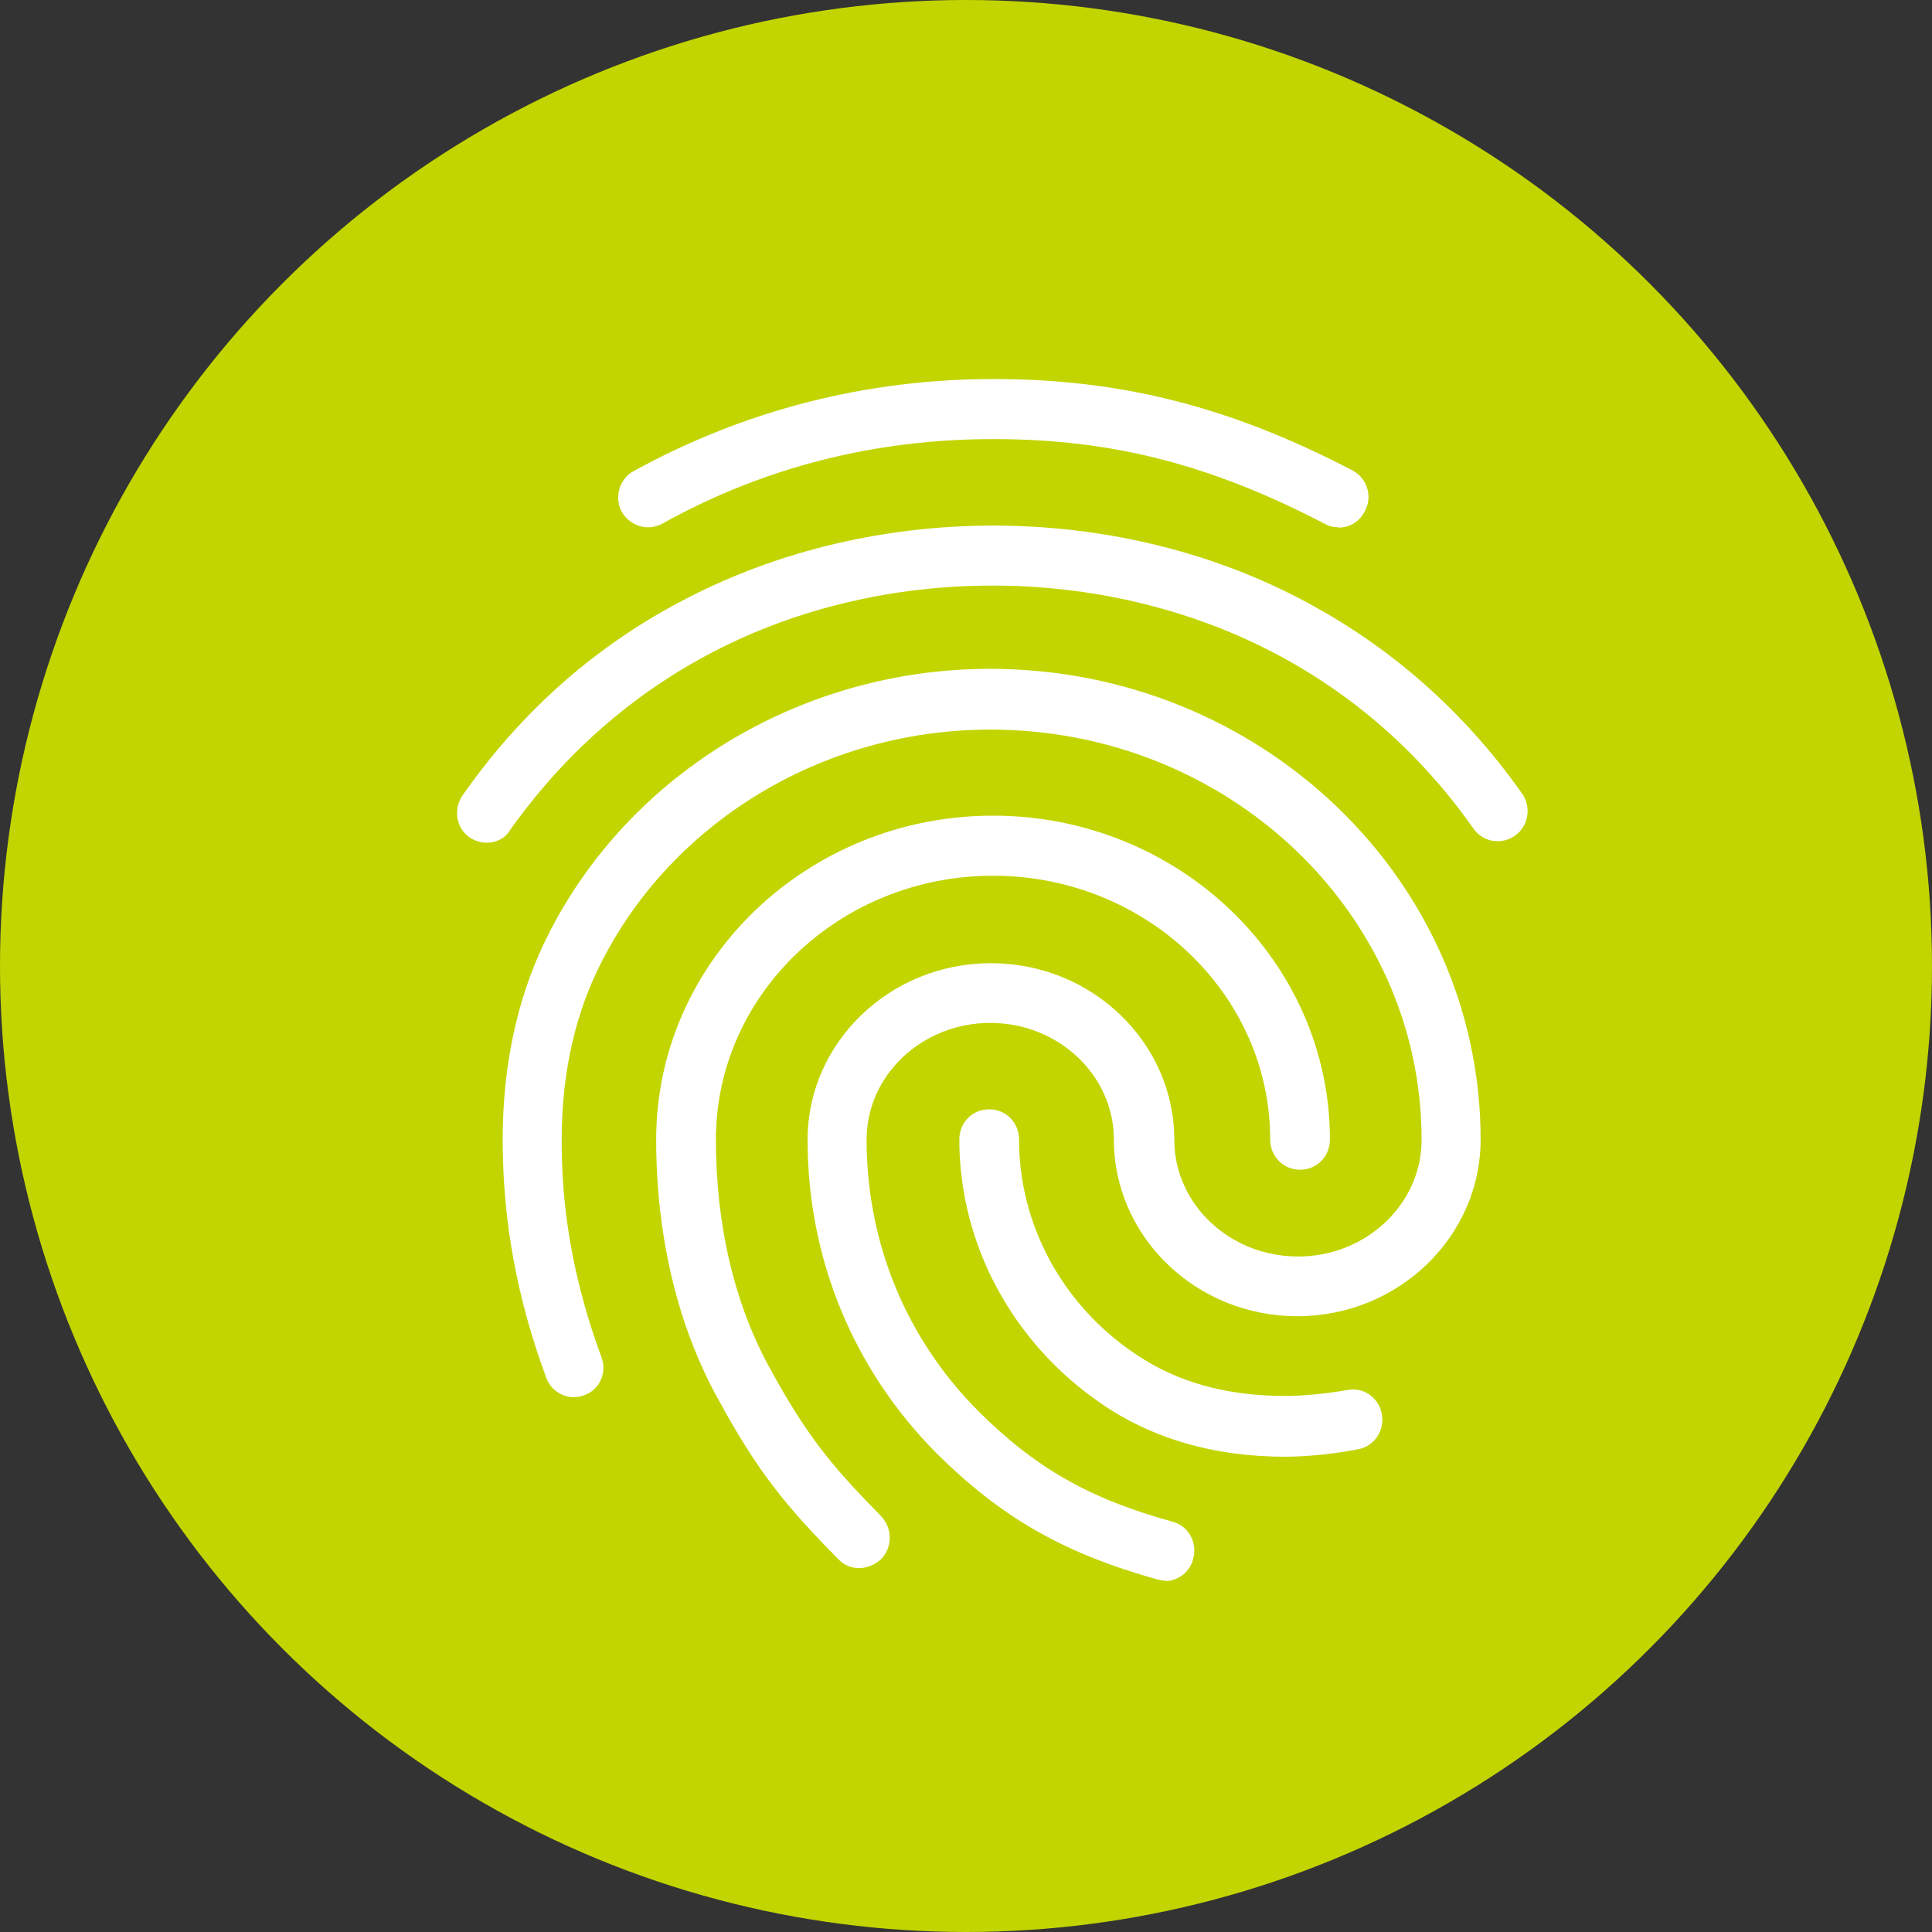
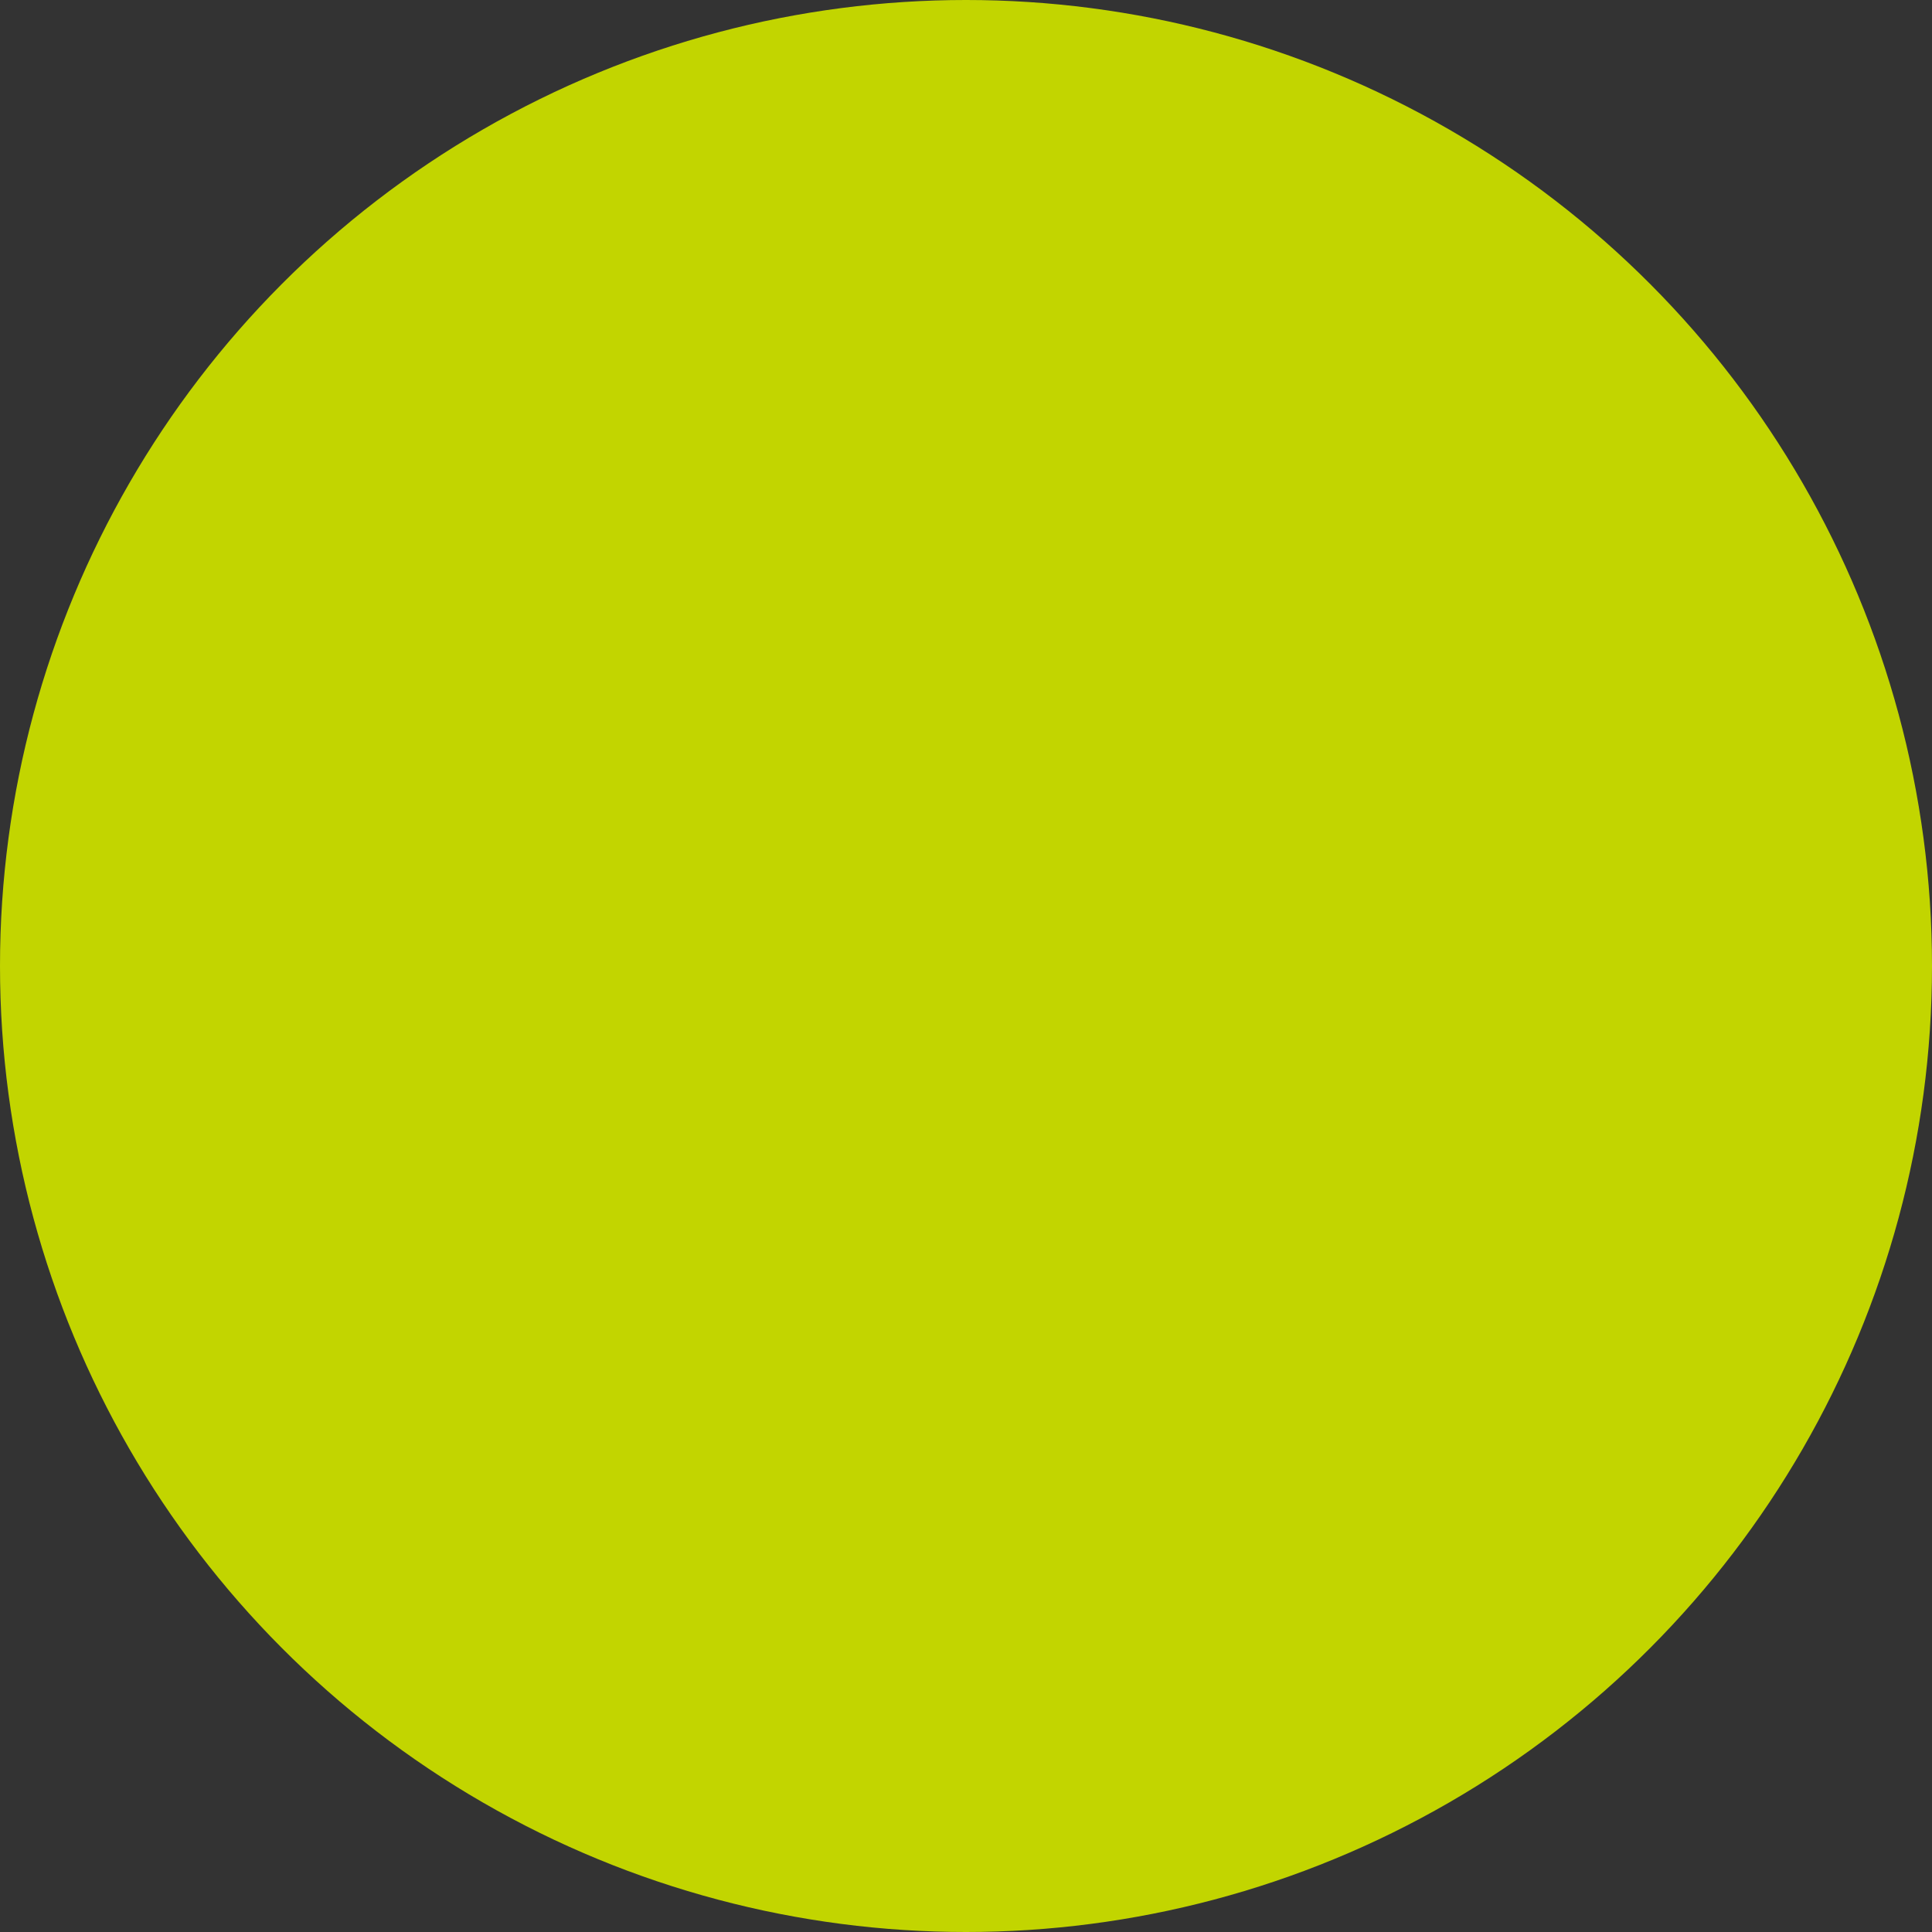
<svg xmlns="http://www.w3.org/2000/svg" id="Capa_1" viewBox="0 0 55 55">
  <rect x="0" y="0" width="55" height="55" fill="#333333" stroke="none" />
  <defs>
    <style>
      .cls-1 {
        fill: #fff;
      }

      .cls-2 {
        fill: #c2d500;
      }
    </style>
  </defs>
  <circle class="cls-2" cx="27.5" cy="27.5" r="27.5" />
-   <path class="cls-1" d="M38.1,15.01c-.14,0-.27-.03-.39-.1-3.25-1.69-6.06-2.41-9.43-2.41s-6.54.8-9.43,2.41c-.41.22-.91.07-1.15-.34-.22-.41-.07-.94.34-1.16,3.15-1.73,6.61-2.62,10.25-2.62s6.76.8,10.21,2.6c.42.22.58.74.36,1.15-.15.31-.44.48-.75.48ZM13.86,23.99c-.17,0-.34-.05-.49-.15-.39-.27-.47-.8-.2-1.2,1.68-2.4,3.81-4.28,6.35-5.59,5.32-2.77,12.13-2.79,17.46-.02,2.54,1.32,4.67,3.18,6.35,5.56.27.38.19.92-.2,1.2-.39.27-.91.19-1.19-.21-1.52-2.16-3.46-3.85-5.74-5.03-4.86-2.51-11.08-2.51-15.92.02-2.3,1.2-4.23,2.91-5.76,5.06-.14.24-.39.36-.66.36ZM24.45,44.64c-.22,0-.44-.09-.59-.26-1.47-1.49-2.27-2.45-3.4-4.52-1.17-2.1-1.78-4.67-1.78-7.42,0-5.08,4.3-9.22,9.59-9.22s9.59,4.14,9.59,9.22c0,.48-.37.86-.85.86s-.85-.38-.85-.86c0-4.14-3.54-7.51-7.89-7.51s-7.89,3.37-7.89,7.51c0,2.46.54,4.74,1.58,6.59,1.08,1.97,1.83,2.81,3.13,4.14.32.34.32.87,0,1.21-.19.17-.41.26-.63.26ZM36.59,41.47c-2.02,0-3.79-.51-5.25-1.52-2.52-1.73-4.03-4.53-4.03-7.51,0-.48.37-.86.85-.86s.85.38.85.86c0,2.41,1.22,4.69,3.29,6.09,1.2.82,2.61,1.21,4.3,1.21.41,0,1.08-.05,1.76-.17.46-.09.9.22.98.7.08.46-.22.91-.69.99-.97.19-1.81.21-2.05.21ZM33.19,45c-.07,0-.15-.02-.22-.03-2.69-.75-4.45-1.76-6.3-3.59-2.37-2.38-3.68-5.54-3.68-8.93,0-2.77,2.34-5.03,5.22-5.03s5.22,2.26,5.22,5.03c0,1.83,1.58,3.32,3.52,3.32s3.52-1.49,3.52-3.32c0-6.45-5.5-11.68-12.28-11.68-4.81,0-9.21,2.7-11.2,6.89-.66,1.39-1,3.01-1,4.79,0,1.33.12,3.44,1.13,6.18.17.44-.05.94-.49,1.09-.44.17-.93-.07-1.08-.5-.83-2.24-1.24-4.47-1.24-6.77,0-2.05.39-3.92,1.15-5.54,2.25-4.77,7.25-7.87,12.72-7.87,7.71,0,13.97,6,13.97,13.4,0,2.77-2.34,5.03-5.22,5.03s-5.22-2.26-5.22-5.03c0-1.83-1.58-3.32-3.52-3.32s-3.52,1.49-3.52,3.32c0,2.93,1.12,5.66,3.17,7.72,1.61,1.61,3.15,2.5,5.54,3.16.46.12.71.6.59,1.04-.08.39-.44.65-.8.65Z" />
</svg>